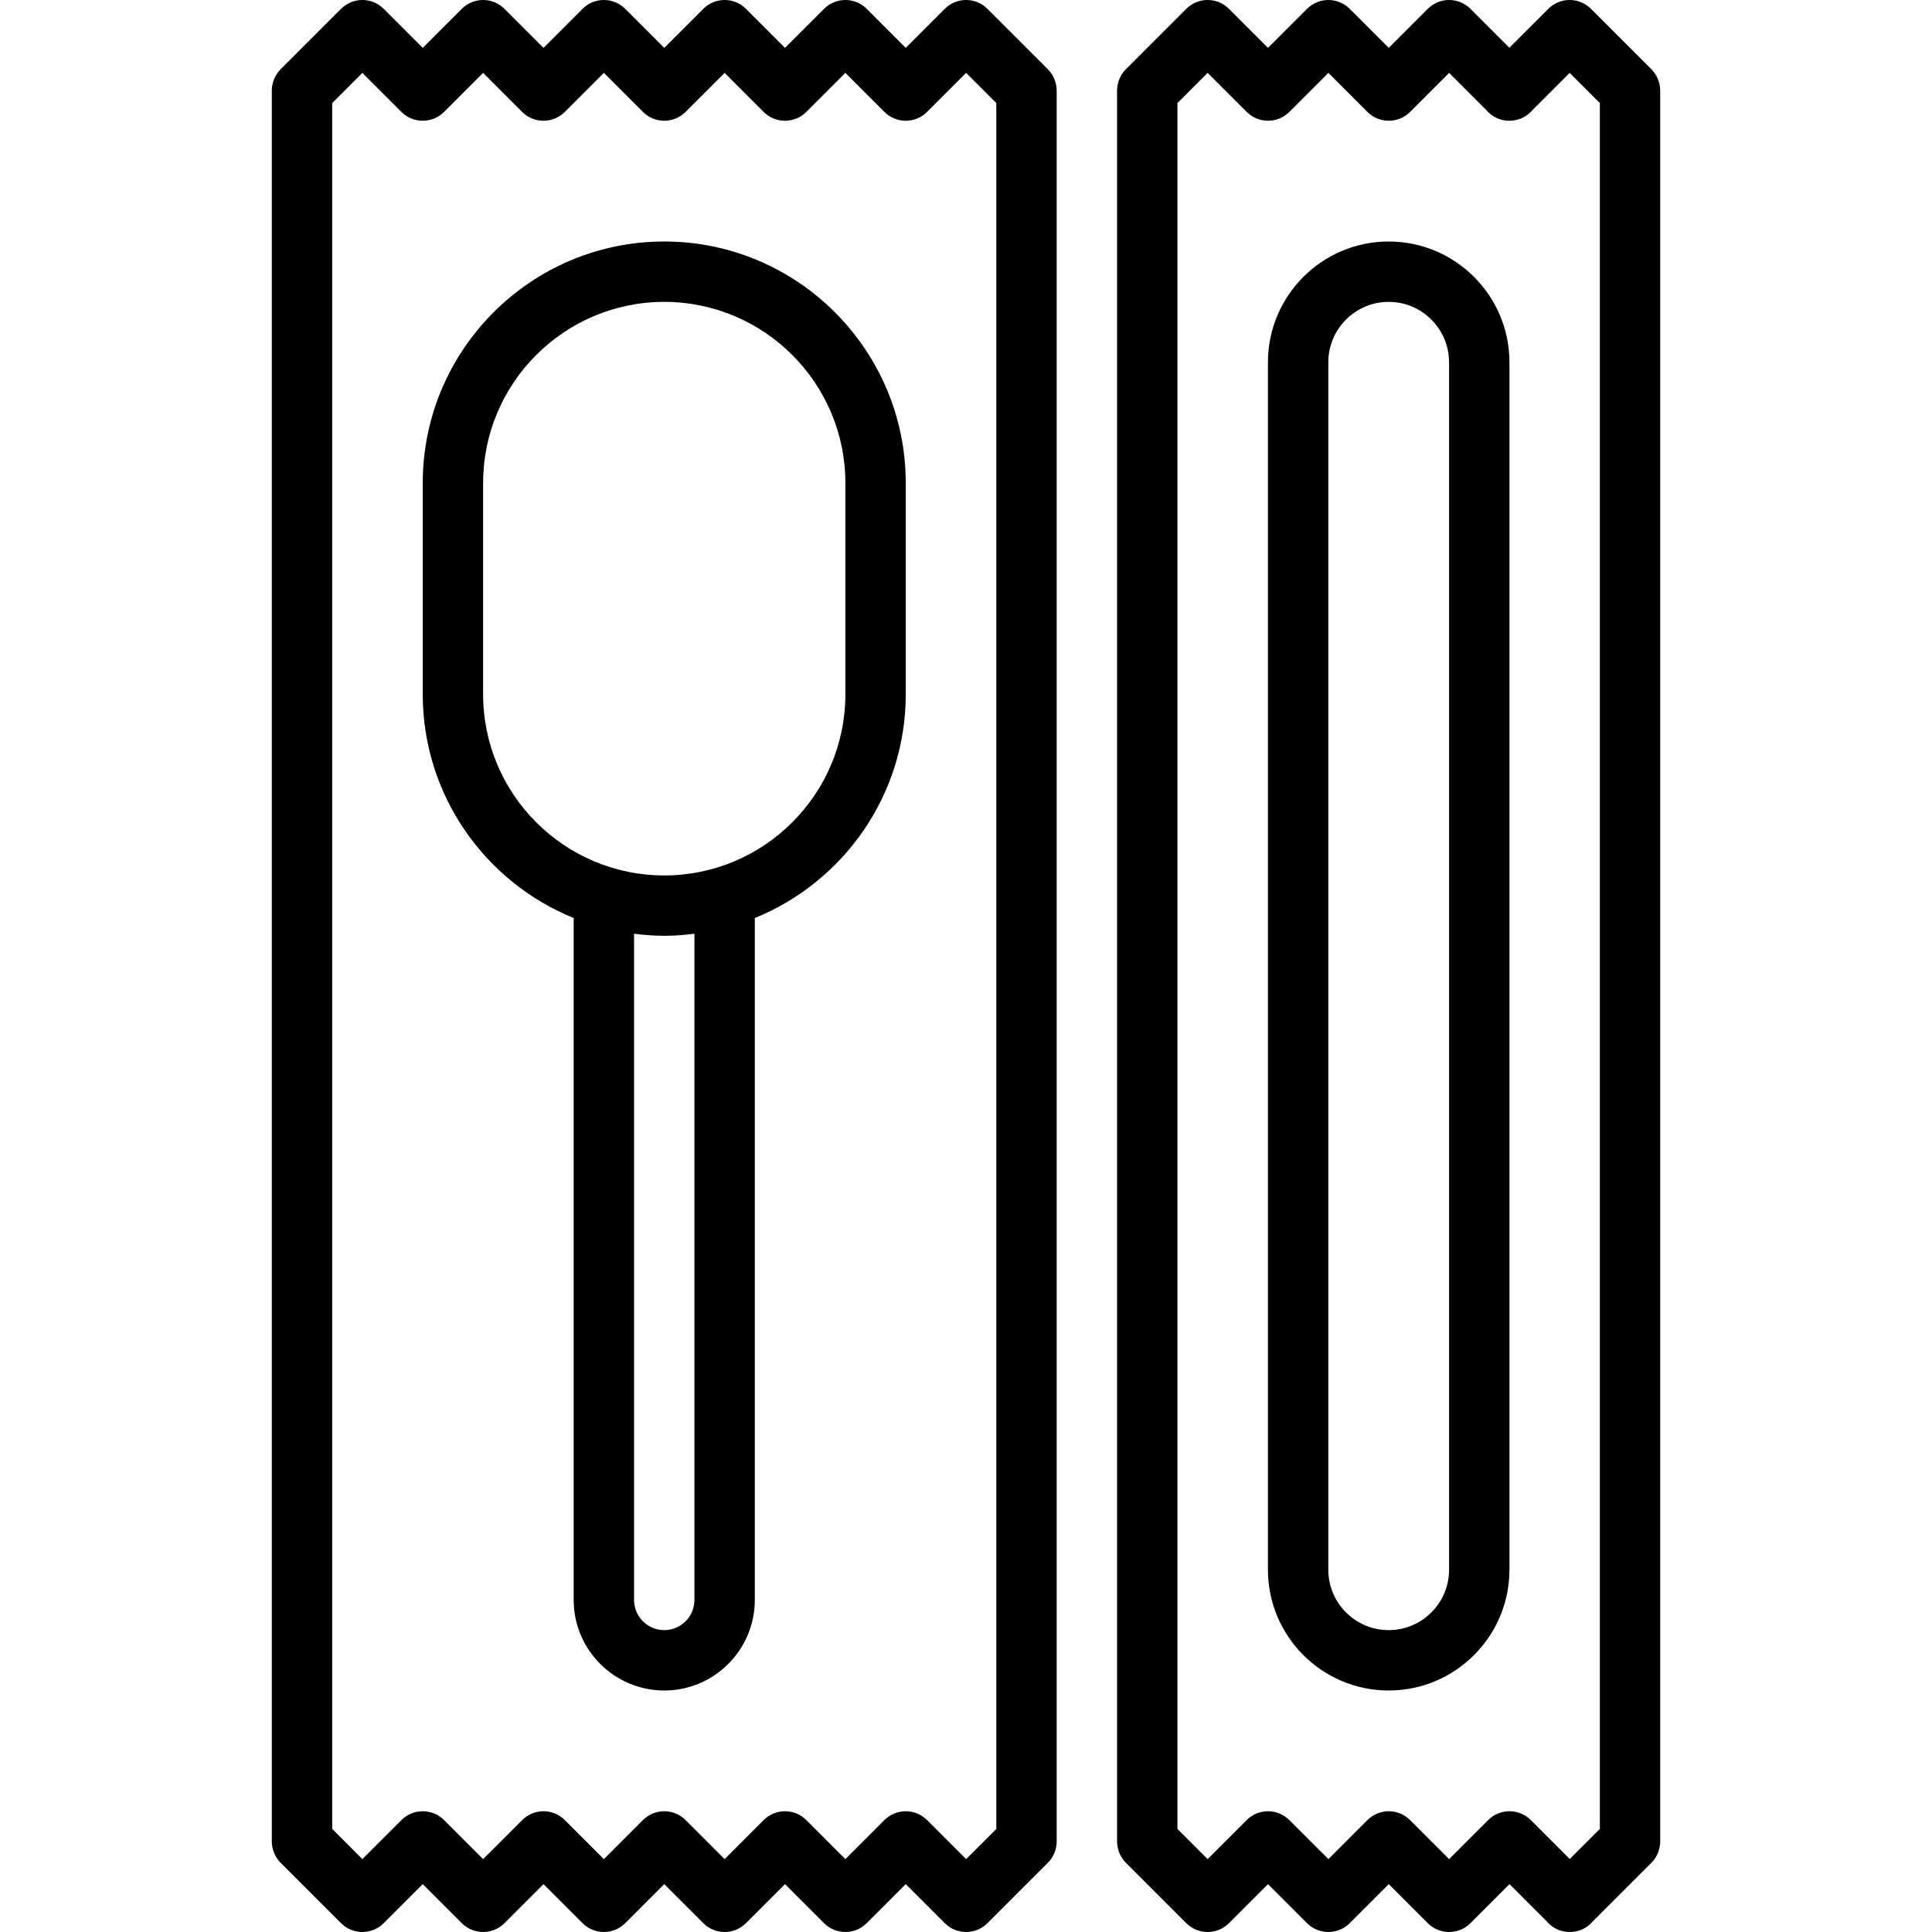
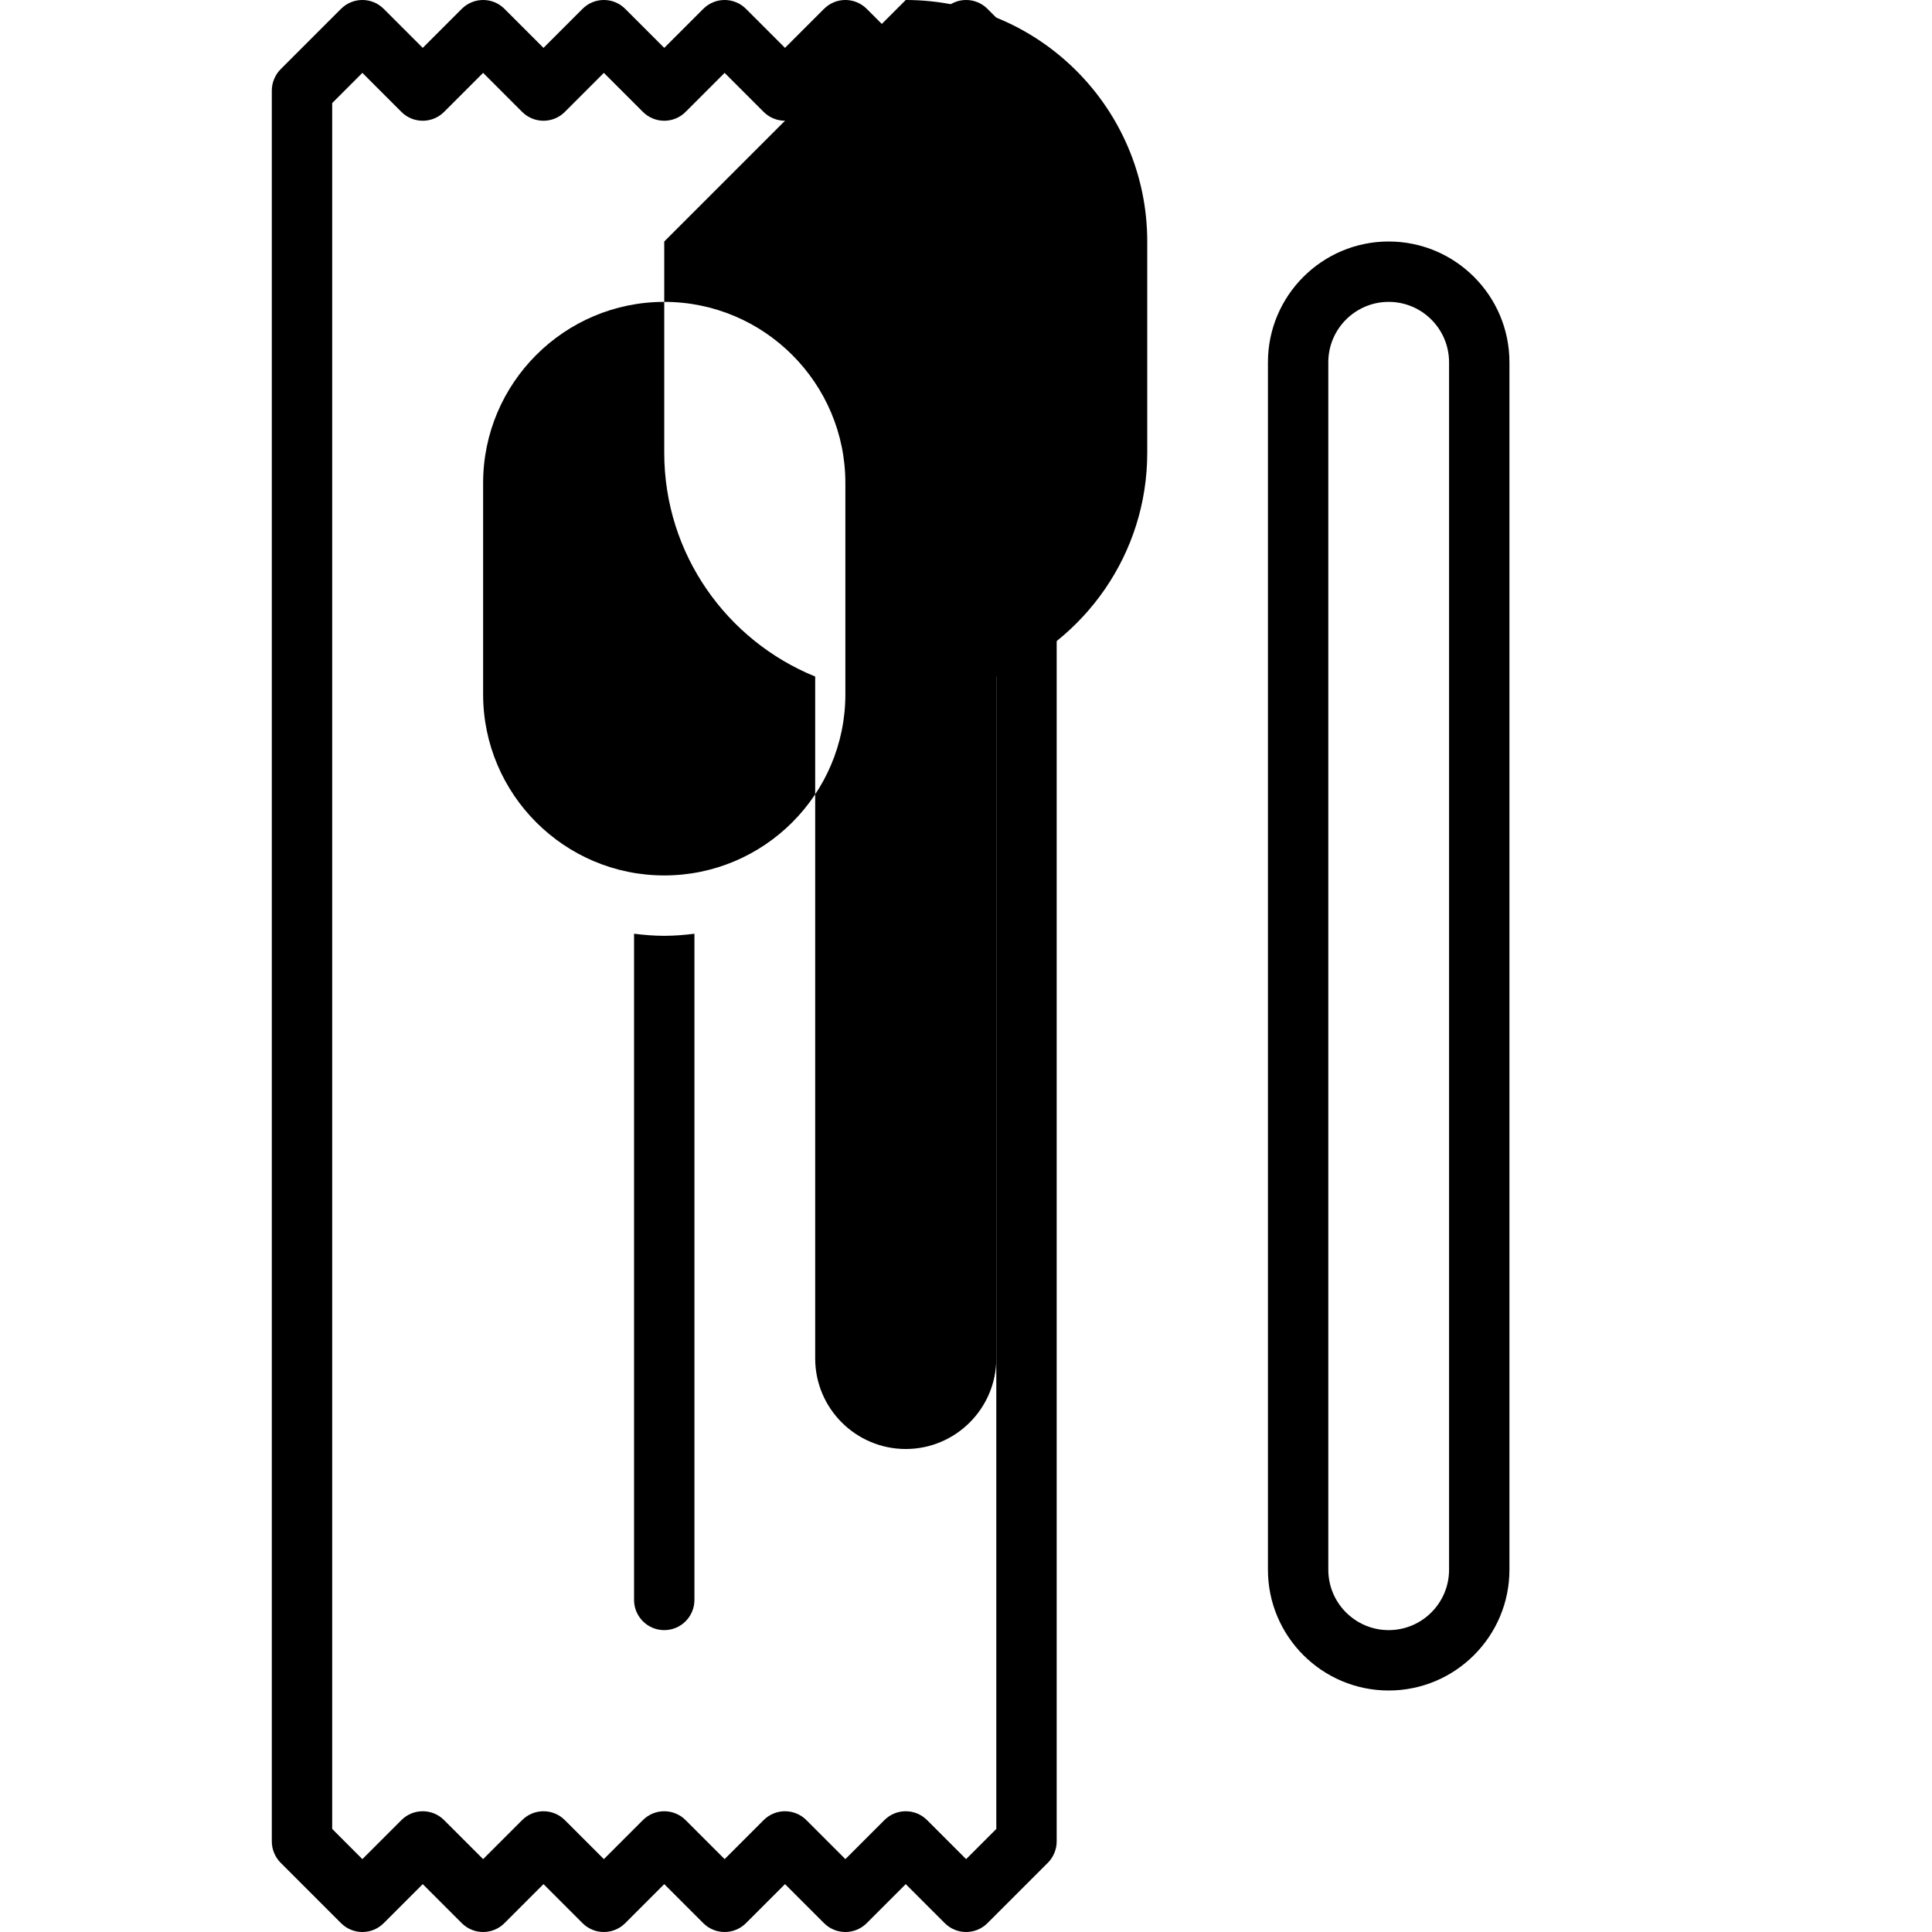
<svg xmlns="http://www.w3.org/2000/svg" id="icons" enable-background="new 0 0 64 64" height="512" viewBox="0 0 64 64" width="512">
  <path d="m34.927 61.382c.051-.122.077-.252.077-.382v-58c0-.13-.026-.26-.077-.382-.051-.123-.124-.234-.217-.326l-1.999-1.999c-.391-.391-1.023-.391-1.414 0l-1.293 1.293-1.293-1.293c-.391-.391-1.023-.391-1.414 0l-1.293 1.293-1.293-1.293c-.391-.391-1.023-.391-1.414 0l-1.293 1.293-1.293-1.293c-.391-.391-1.023-.391-1.414 0l-1.293 1.293-1.293-1.293c-.391-.391-1.023-.391-1.414 0l-1.293 1.293-1.293-1.293c-.391-.391-1.023-.391-1.414 0l-1.999 1.999c-.093.092-.166.203-.217.326-.051.122-.077.252-.077.382v58c0 .13.026.26.077.382.051.123.124.234.217.326l1.999 1.999c.195.195.451.293.707.293s.512-.098.707-.293l1.293-1.293 1.293 1.293c.195.195.451.293.707.293s.512-.098.707-.293l1.293-1.293 1.293 1.293c.195.195.451.293.707.293s.512-.098.707-.293l1.293-1.293 1.293 1.293c.195.195.451.293.707.293s.512-.098.707-.293l1.293-1.293 1.293 1.293c.195.195.451.293.707.293s.512-.098.707-.293l1.293-1.293 1.293 1.293c.195.195.451.293.707.293s.512-.098.707-.293l1.999-1.999c.093-.092.166-.203.217-.326zm-2.923.204-1.293-1.293c-.391-.391-1.023-.391-1.414 0l-1.293 1.293-1.293-1.293c-.391-.391-1.023-.391-1.414 0l-1.293 1.293-1.293-1.293c-.391-.391-1.023-.391-1.414 0l-1.293 1.293-1.293-1.293c-.391-.391-1.023-.391-1.414 0l-1.293 1.293-1.293-1.293c-.391-.391-1.023-.391-1.414 0l-1.293 1.293-1-1v-57.172l1-1 1.293 1.293c.195.195.451.293.707.293s.512-.098.707-.293l1.293-1.293 1.293 1.293c.195.195.451.293.707.293s.512-.098.707-.293l1.293-1.293 1.293 1.293c.195.195.451.293.707.293s.512-.098.707-.293l1.293-1.293 1.293 1.293c.195.195.451.293.707.293s.512-.098.707-.293l1.293-1.293 1.293 1.293c.195.195.451.293.707.293s.512-.098.707-.293l1.293-1.293 1 1v57.172z" />
-   <path d="m37.298 61.708 1.999 1.999c.195.195.451.293.707.293s.512-.098.707-.293l1.293-1.293 1.293 1.293c.195.195.451.293.707.293s.512-.098.707-.293l1.293-1.293 1.293 1.293c.195.195.451.293.707.293s.512-.098.707-.293l1.293-1.293 1.27 1.27c.007.007.009.017.016.023.194.195.45.293.706.293.001 0 .003-.001.004-.001s.003.001.004.001c.256 0 .512-.098.707-.293.007-.007.009-.017.016-.023l1.976-1.976c.093-.092.166-.203.217-.326.05-.122.076-.252.076-.382v-58c0-.13-.026-.26-.077-.382-.051-.123-.124-.234-.217-.326l-1.999-1.999c-.391-.391-1.023-.391-1.414 0l-1.289 1.289-1.289-1.289c-.391-.391-1.023-.391-1.414 0l-1.293 1.293-1.293-1.293c-.391-.391-1.023-.391-1.414 0l-1.293 1.293-1.293-1.293c-.391-.391-1.023-.391-1.414 0l-1.999 1.999c-.093.092-.166.203-.217.326-.051.122-.077.252-.077.382v58c0 .13.026.26.077.382.051.123.124.234.217.326zm2.706-59.294 1.293 1.293c.195.195.451.293.707.293s.512-.098.707-.293l1.293-1.293 1.293 1.293c.195.195.451.293.707.293s.512-.098.707-.293l1.293-1.293 1.27 1.27c.006.006.008.016.015.023.195.195.451.293.707.293.001 0 .003-.001.004-.001s.003.001.004.001c.256 0 .512-.098.707-.293.007-.007.009-.017.016-.023l1.27-1.27 1 1v57.172l-.997.996-1.289-1.289c-.391-.391-1.023-.391-1.414 0l-1.293 1.293-1.293-1.293c-.391-.391-1.023-.391-1.414 0l-1.293 1.293-1.293-1.293c-.391-.391-1.023-.391-1.414 0l-1.293 1.293-1-1v-57.172z" />
  <path d="m46.002 56c2.206 0 4-1.794 4-4v-40c0-2.206-1.794-4-4-4s-4 1.794-4 4v40c0 2.206 1.794 4 4 4zm0-46c1.103 0 2 .897 2 2v40c0 1.103-.897 2-2 2s-2-.897-2-2v-40c0-1.103.897-2 2-2z" />
-   <path d="m22.004 8c-4.411 0-8 3.589-8 8v7c0 3.35 2.072 6.222 5 7.411v22.589c0 1.654 1.346 3 3 3s3-1.346 3-3v-22.589c2.928-1.189 5-4.062 5-7.411v-7c0-4.411-3.589-8-8-8zm1 45c0 .552-.448 1-1 1s-1-.448-1-1v-22.069c.328.041.66.069 1 .069s.672-.028 1-.069zm5-30c0 3.309-2.691 6-6 6s-6-2.691-6-6v-7c0-3.309 2.691-6 6-6s6 2.691 6 6z" />
+   <path d="m22.004 8v7c0 3.35 2.072 6.222 5 7.411v22.589c0 1.654 1.346 3 3 3s3-1.346 3-3v-22.589c2.928-1.189 5-4.062 5-7.411v-7c0-4.411-3.589-8-8-8zm1 45c0 .552-.448 1-1 1s-1-.448-1-1v-22.069c.328.041.66.069 1 .069s.672-.028 1-.069zm5-30c0 3.309-2.691 6-6 6s-6-2.691-6-6v-7c0-3.309 2.691-6 6-6s6 2.691 6 6z" />
</svg>